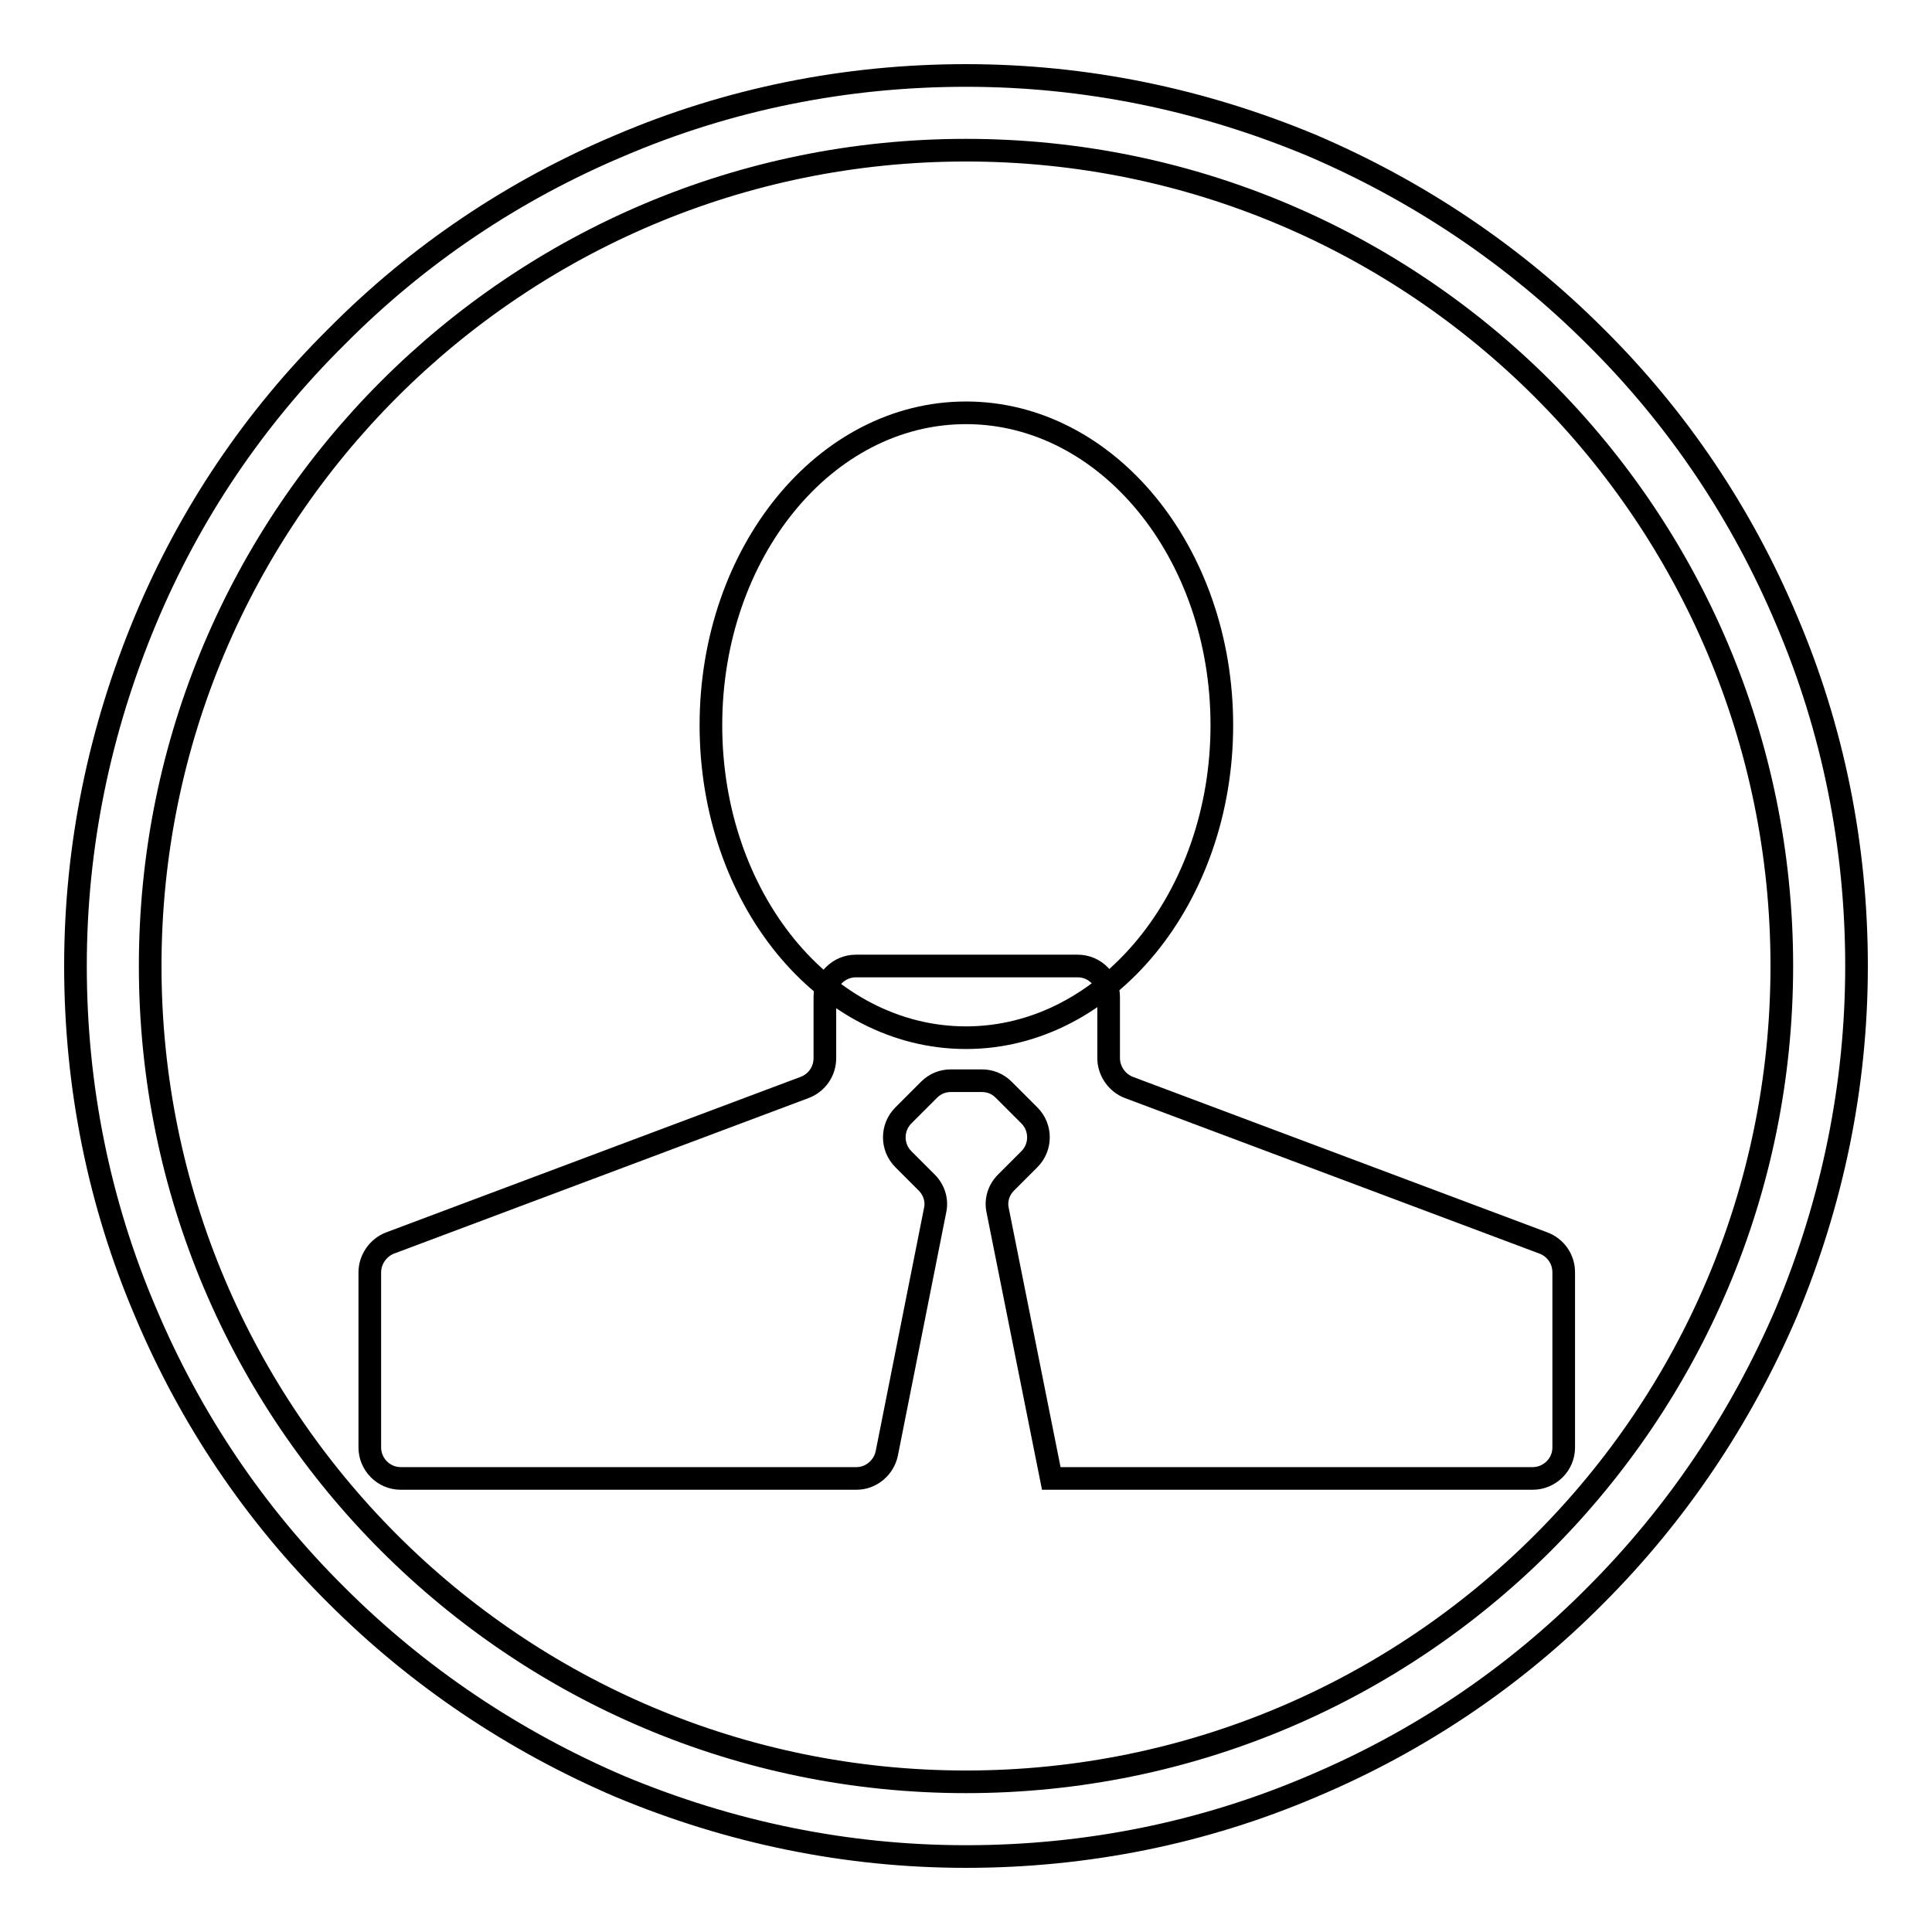
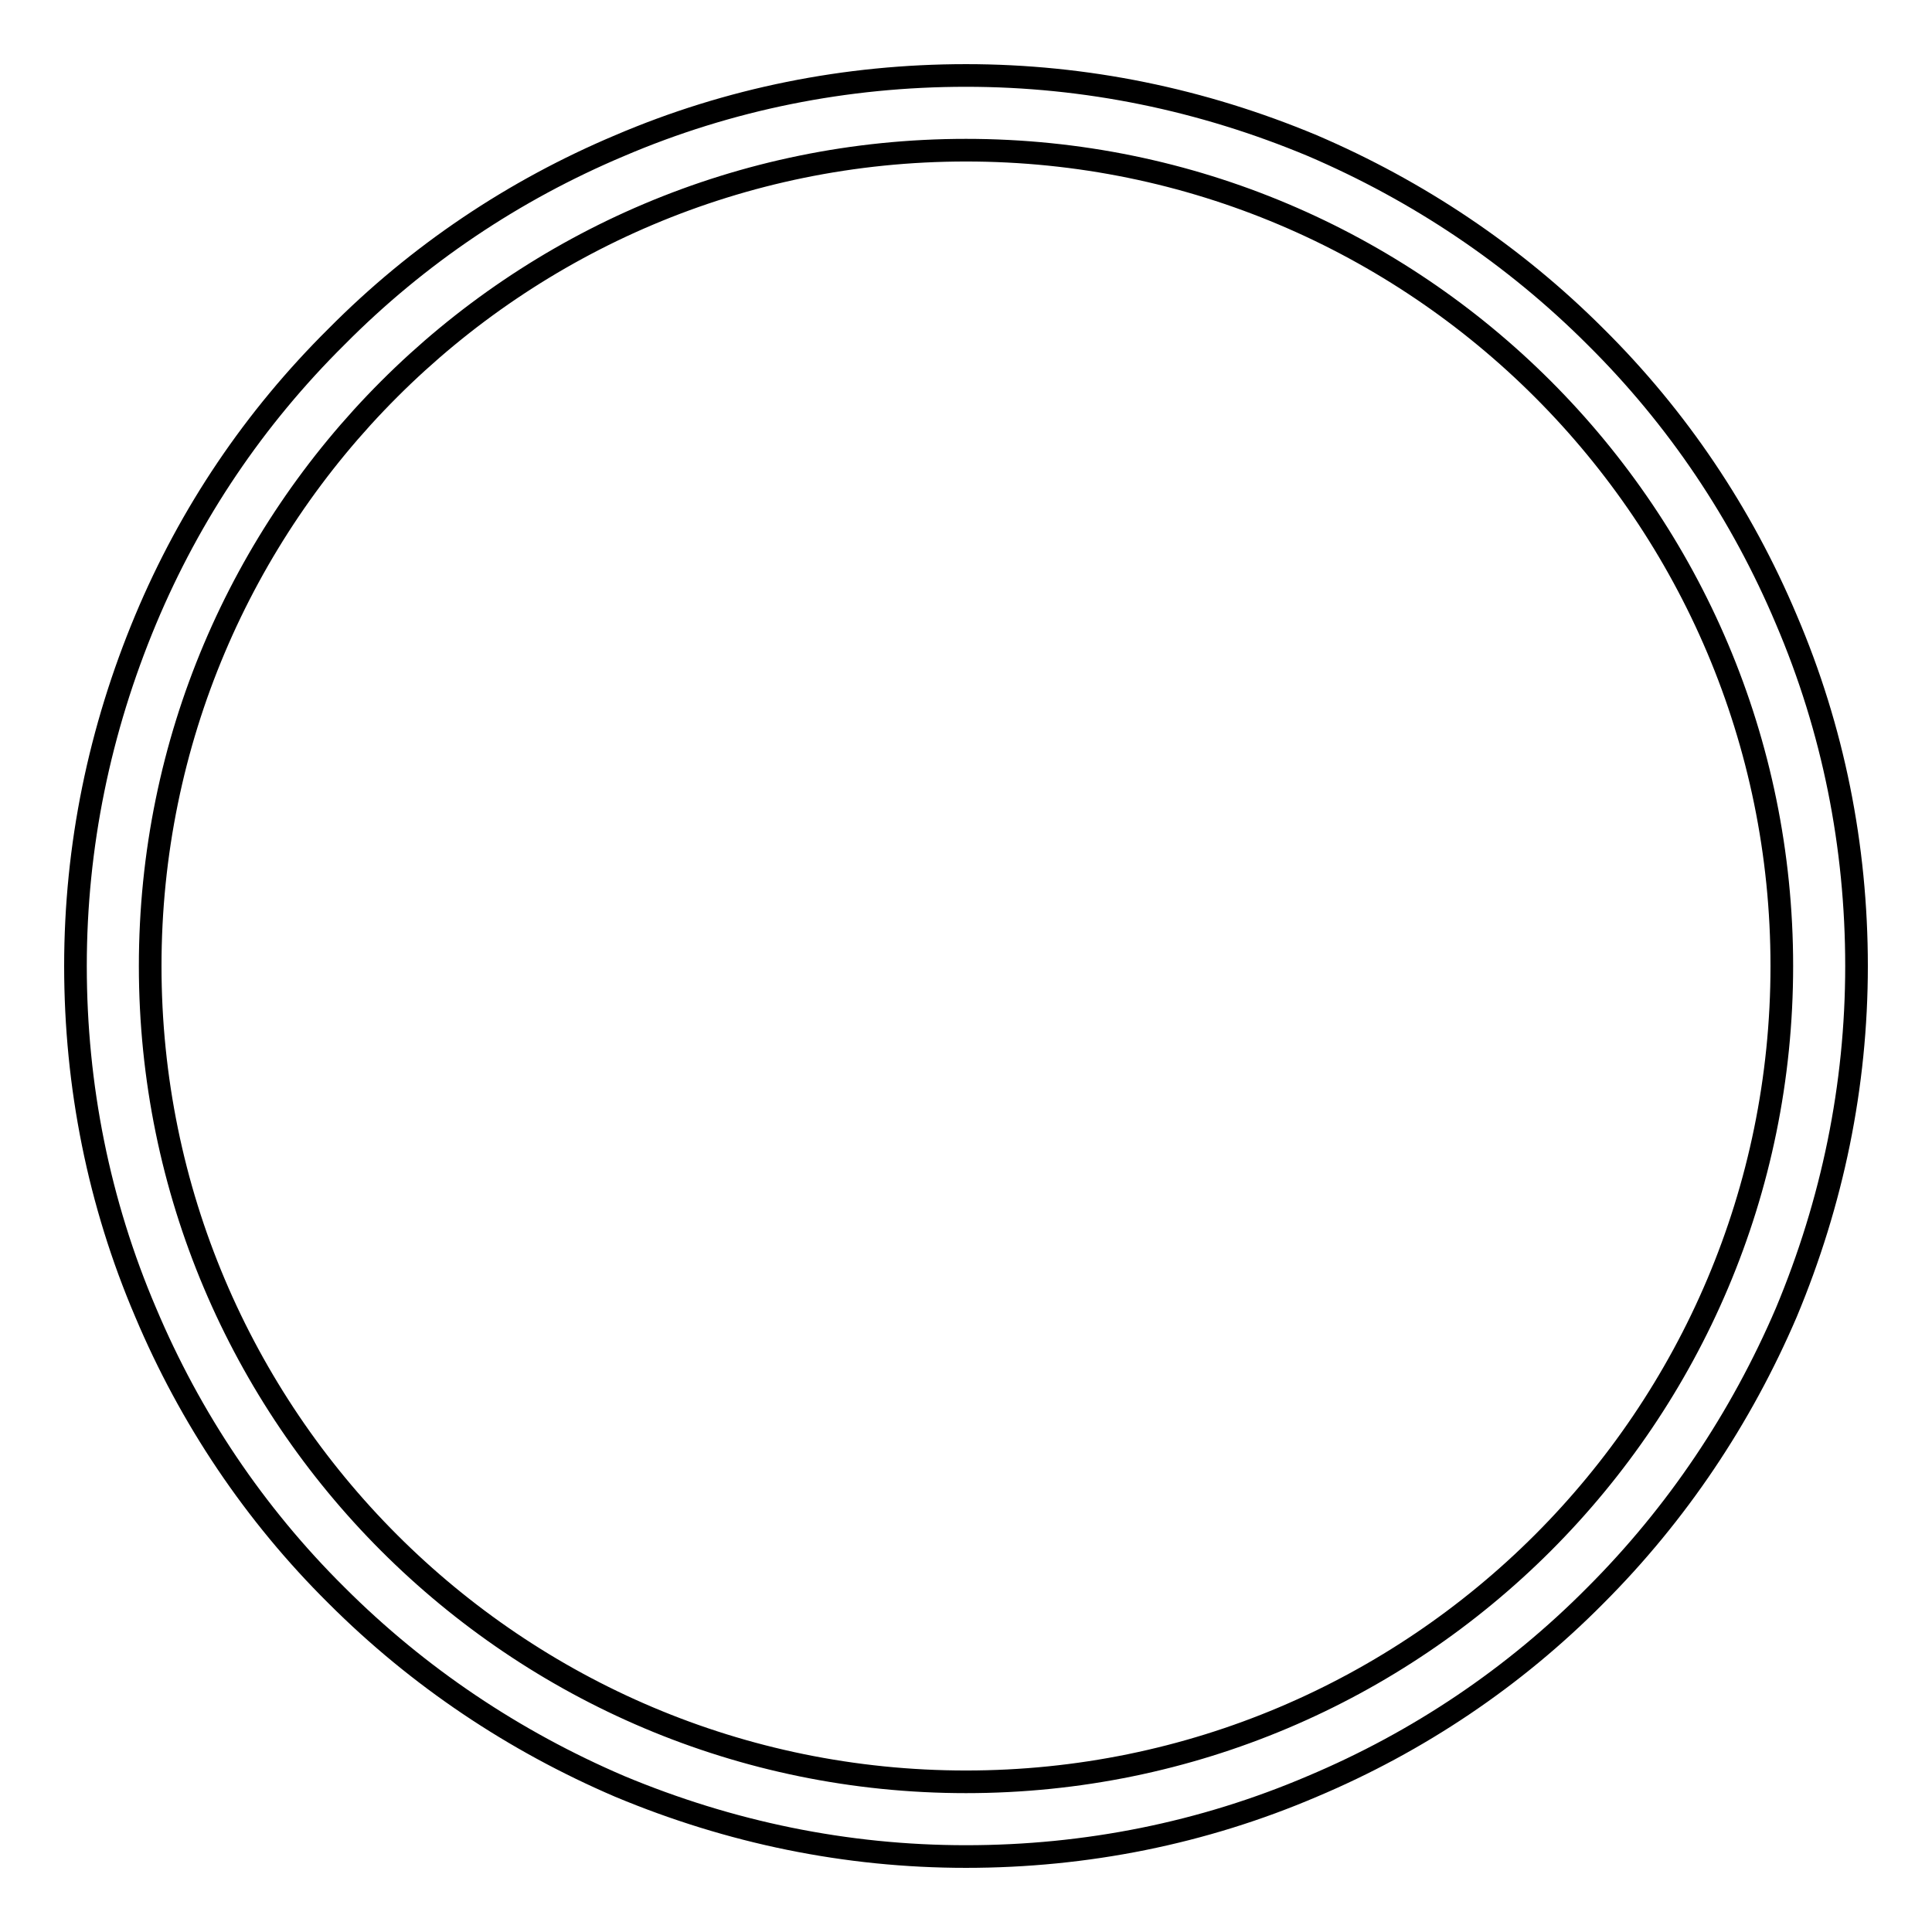
<svg xmlns="http://www.w3.org/2000/svg" version="1.1" x="0px" y="0px" viewBox="0 0 256 256" enable-background="new 0 0 256 256" xml:space="preserve">
  <g>
    <g>
      <path stroke-width="3" fill-opacity="0" stroke="#000000" d="M236.7,82.1c-5.9-14-14.4-26.7-25.3-37.5c-10.8-10.8-23.5-19.3-37.5-25.3c-14.6-6.1-30-9.3-45.9-9.3s-31.4,3.1-45.9,9.3c-14,5.9-26.7,14.4-37.5,25.3C33.7,55.4,25.2,68,19.3,82.1c-6.1,14.6-9.3,30-9.3,45.9s3.1,31.4,9.3,45.9c5.9,14,14.4,26.7,25.3,37.5c10.8,10.8,23.5,19.3,37.5,25.3c14.6,6.1,30,9.3,45.9,9.3s31.4-3.1,45.9-9.3c14-5.9,26.7-14.4,37.5-25.3c10.8-10.8,19.3-23.5,25.3-37.5c6.1-14.6,9.3-30,9.3-45.9S242.9,96.6,236.7,82.1z M128,236.1c-59.7,0-108.1-48.4-108.1-108.1C19.9,68.3,68.3,19.9,128,19.9c59.7,0,108.1,48.4,108.1,108.1C236.1,187.7,187.7,236.1,128,236.1z" />
-       <path stroke-width="3" fill-opacity="0" stroke="#000000" d="M128,137.5c-18.7,0-33.8-18.5-33.8-41.4s15.1-41.4,33.8-41.4c18.7,0,33.9,18.5,33.9,41.4C161.9,118.9,146.7,137.5,128,137.5L128,137.5L128,137.5z" />
-       <path stroke-width="3" fill-opacity="0" stroke="#000000" d="M139.3,195.9l-7.1-35.5c-0.3-1.3,0.1-2.7,1.1-3.7l3.1-3.1c1.6-1.6,1.6-4.2,0-5.8l-3.4-3.4c-0.8-0.8-1.8-1.2-2.9-1.2h-4.1c-1.1,0-2.1,0.4-2.9,1.2l-3.4,3.4c-1.6,1.6-1.6,4.2,0,5.8l3.1,3.1c1,1,1.4,2.4,1.1,3.7l-6.4,32.2c-0.4,1.9-2.1,3.3-4,3.3H53.1c-2.3,0-4.1-1.9-4.1-4.1v-23.2c0-1.7,1.1-3.3,2.7-3.9l54.9-20.6c1.6-0.6,2.7-2.1,2.7-3.9v-8.1c0-2.3,1.9-4.1,4.1-4.1h29.4c2.3,0,4.1,1.9,4.1,4.1v8.1c0,1.7,1.1,3.3,2.7,3.9l54.9,20.6c1.6,0.6,2.7,2.1,2.7,3.9v23.2c0,2.3-1.9,4.1-4.1,4.1L139.3,195.9L139.3,195.9L139.3,195.9z" />
-       <path stroke-width="3" fill-opacity="0" stroke="#000000" d="M128,195.9" />
    </g>
  </g>
</svg>